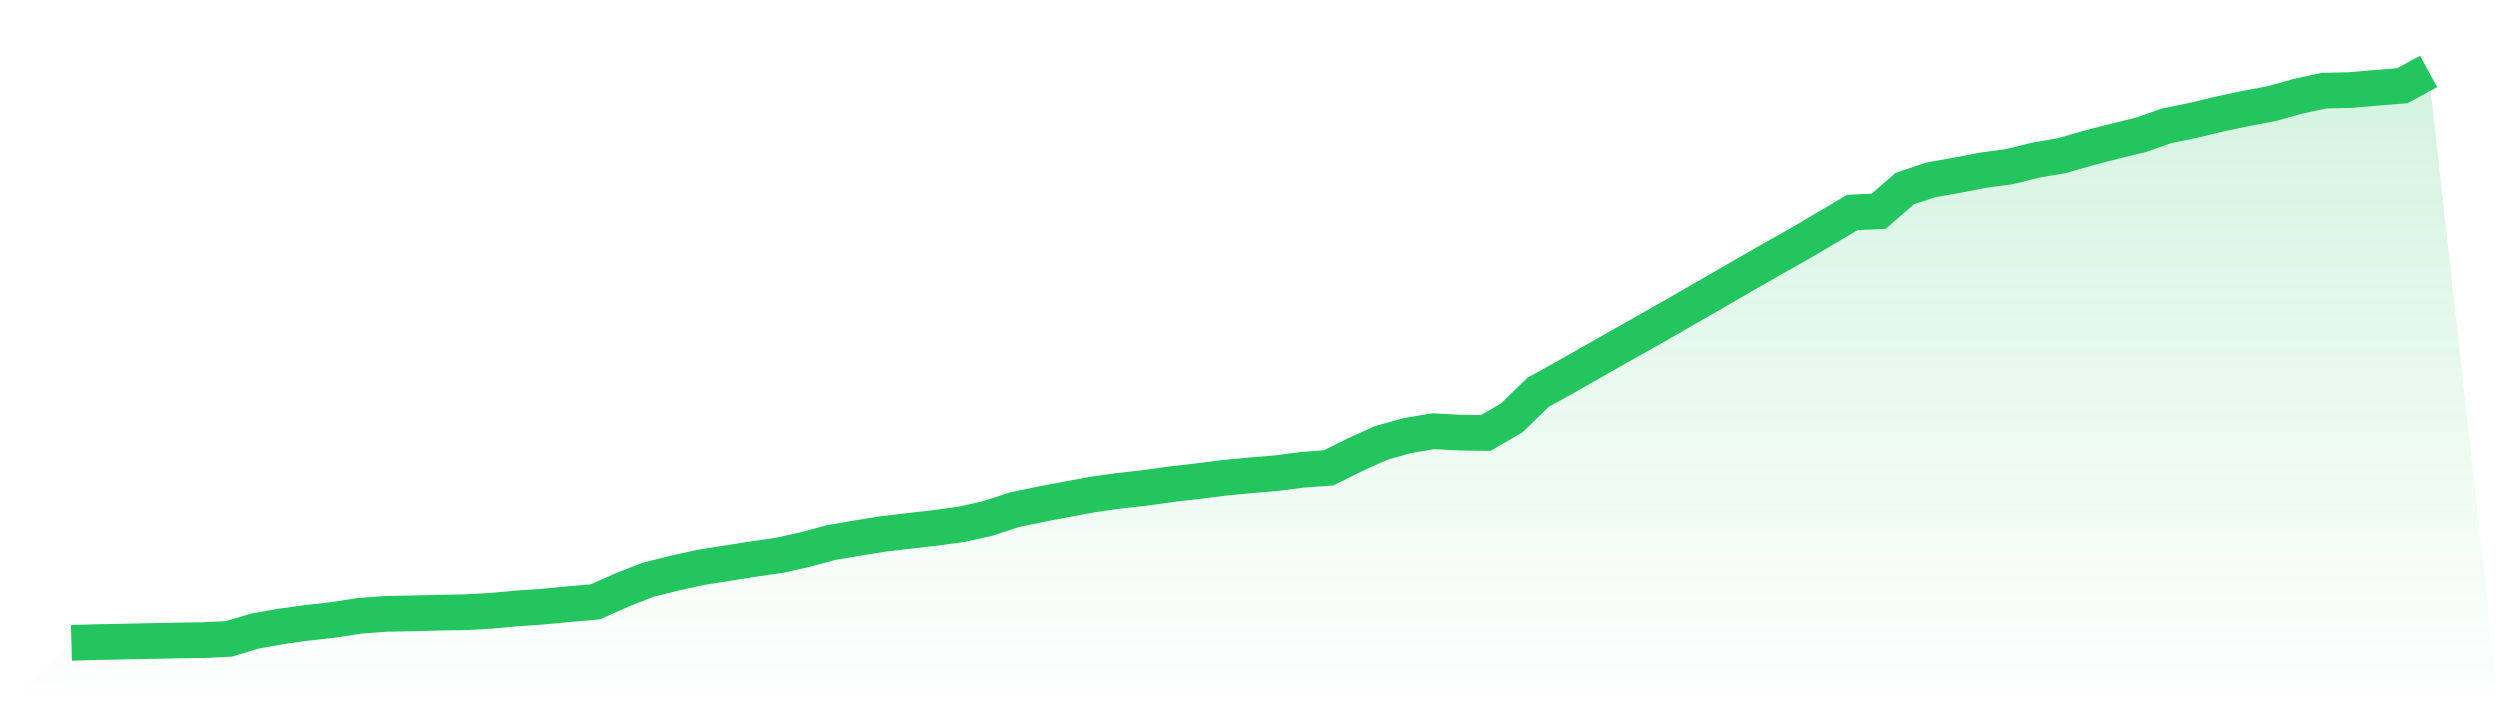
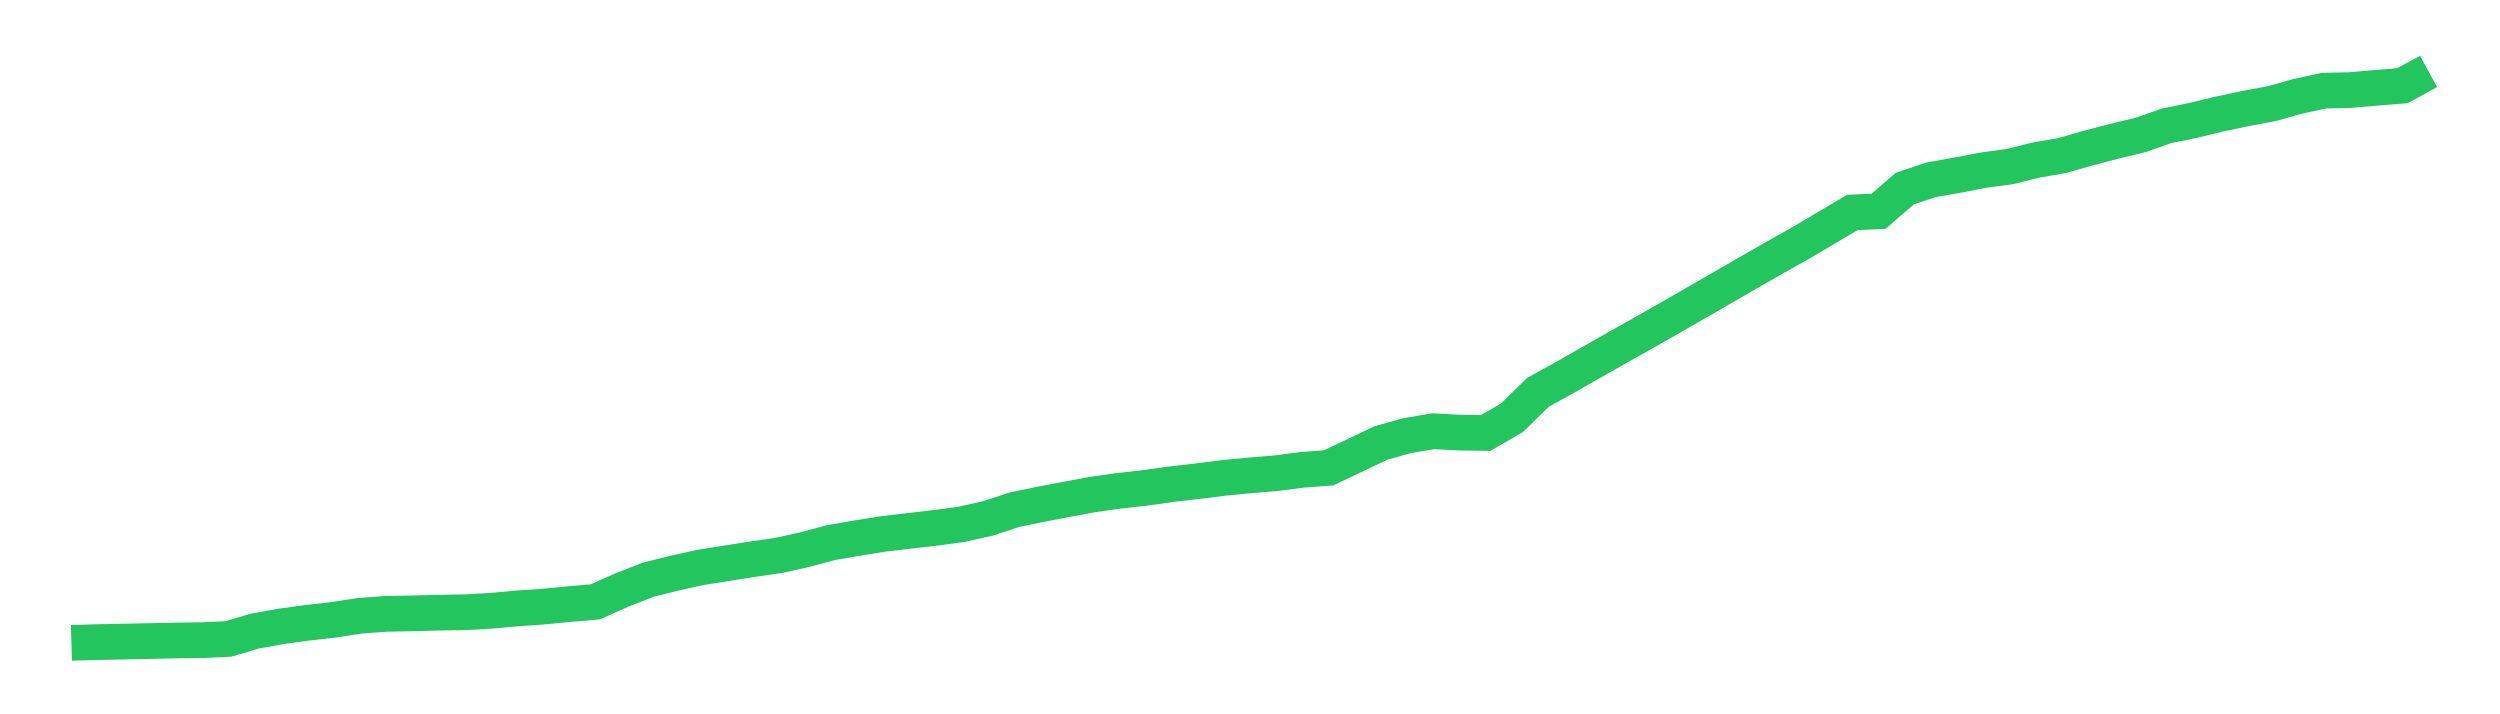
<svg xmlns="http://www.w3.org/2000/svg" viewBox="0 0 140 40">
  <defs>
    <linearGradient id="gradient" x1="0" x2="0" y1="0" y2="1">
      <stop offset="0%" stop-color="#22c55e" stop-opacity="0.2" />
      <stop offset="100%" stop-color="#22c55e" stop-opacity="0" />
    </linearGradient>
  </defs>
-   <path d="M4,36 L4,36 L5.467,35.958 L6.933,35.929 L8.4,35.899 L9.867,35.869 L11.333,35.848 L12.8,35.779 L14.267,35.342 L15.733,35.079 L17.2,34.877 L18.667,34.713 L20.133,34.485 L21.6,34.376 L23.067,34.349 L24.533,34.311 L26,34.287 L27.467,34.207 L28.933,34.073 L30.4,33.972 L31.867,33.831 L33.333,33.705 L34.8,33.051 L36.267,32.475 L37.733,32.105 L39.2,31.78 L40.667,31.547 L42.133,31.316 L43.6,31.105 L45.067,30.781 L46.533,30.386 L48,30.134 L49.467,29.898 L50.933,29.728 L52.4,29.558 L53.867,29.359 L55.333,29.028 L56.8,28.547 L58.267,28.241 L59.733,27.962 L61.2,27.691 L62.667,27.484 L64.133,27.321 L65.6,27.114 L67.067,26.947 L68.533,26.761 L70,26.621 L71.467,26.499 L72.933,26.309 L74.4,26.201 L75.867,25.472 L77.333,24.806 L78.8,24.396 L80.267,24.148 L81.733,24.227 L83.2,24.246 L84.667,23.397 L86.133,21.966 L87.6,21.155 L89.067,20.321 L90.533,19.487 L92,18.665 L93.467,17.829 L94.933,16.988 L96.4,16.142 L97.867,15.293 L99.333,14.455 L100.8,13.63 L102.267,12.764 L103.733,11.896 L105.2,11.832 L106.667,10.561 L108.133,10.07 L109.6,9.812 L111.067,9.528 L112.533,9.331 L114,8.967 L115.467,8.715 L116.933,8.293 L118.4,7.912 L119.867,7.557 L121.333,7.044 L122.8,6.747 L124.267,6.391 L125.733,6.081 L127.2,5.806 L128.667,5.397 L130.133,5.077 L131.6,5.045 L133.067,4.917 L134.533,4.801 L136,4 L140,40 L0,40 z" fill="url(#gradient)" />
-   <path d="M4,36 L4,36 L5.467,35.958 L6.933,35.929 L8.4,35.899 L9.867,35.869 L11.333,35.848 L12.8,35.779 L14.267,35.342 L15.733,35.079 L17.2,34.877 L18.667,34.713 L20.133,34.485 L21.6,34.376 L23.067,34.349 L24.533,34.311 L26,34.287 L27.467,34.207 L28.933,34.073 L30.4,33.972 L31.867,33.831 L33.333,33.705 L34.8,33.051 L36.267,32.475 L37.733,32.105 L39.2,31.78 L40.667,31.547 L42.133,31.316 L43.6,31.105 L45.067,30.781 L46.533,30.386 L48,30.134 L49.467,29.898 L50.933,29.728 L52.4,29.558 L53.867,29.359 L55.333,29.028 L56.8,28.547 L58.267,28.241 L59.733,27.962 L61.2,27.691 L62.667,27.484 L64.133,27.321 L65.6,27.114 L67.067,26.947 L68.533,26.761 L70,26.621 L71.467,26.499 L72.933,26.309 L74.4,26.201 L75.867,25.472 L77.333,24.806 L78.8,24.396 L80.267,24.148 L81.733,24.227 L83.2,24.246 L84.667,23.397 L86.133,21.966 L87.6,21.155 L89.067,20.321 L90.533,19.487 L92,18.665 L93.467,17.829 L94.933,16.988 L96.4,16.142 L97.867,15.293 L99.333,14.455 L100.8,13.63 L102.267,12.764 L103.733,11.896 L105.2,11.832 L106.667,10.561 L108.133,10.07 L109.6,9.812 L111.067,9.528 L112.533,9.331 L114,8.967 L115.467,8.715 L116.933,8.293 L118.4,7.912 L119.867,7.557 L121.333,7.044 L122.8,6.747 L124.267,6.391 L125.733,6.081 L127.2,5.806 L128.667,5.397 L130.133,5.077 L131.6,5.045 L133.067,4.917 L134.533,4.801 L136,4" fill="none" stroke="#22c55e" stroke-width="2" />
+   <path d="M4,36 L4,36 L5.467,35.958 L6.933,35.929 L8.4,35.899 L9.867,35.869 L11.333,35.848 L12.8,35.779 L14.267,35.342 L15.733,35.079 L17.2,34.877 L18.667,34.713 L20.133,34.485 L21.6,34.376 L23.067,34.349 L24.533,34.311 L26,34.287 L27.467,34.207 L28.933,34.073 L30.4,33.972 L31.867,33.831 L33.333,33.705 L34.8,33.051 L36.267,32.475 L37.733,32.105 L39.2,31.78 L40.667,31.547 L42.133,31.316 L43.6,31.105 L45.067,30.781 L46.533,30.386 L48,30.134 L49.467,29.898 L50.933,29.728 L52.4,29.558 L53.867,29.359 L55.333,29.028 L56.8,28.547 L58.267,28.241 L59.733,27.962 L61.2,27.691 L62.667,27.484 L64.133,27.321 L65.6,27.114 L67.067,26.947 L68.533,26.761 L70,26.621 L71.467,26.499 L72.933,26.309 L74.4,26.201 L77.333,24.806 L78.8,24.396 L80.267,24.148 L81.733,24.227 L83.2,24.246 L84.667,23.397 L86.133,21.966 L87.6,21.155 L89.067,20.321 L90.533,19.487 L92,18.665 L93.467,17.829 L94.933,16.988 L96.4,16.142 L97.867,15.293 L99.333,14.455 L100.8,13.63 L102.267,12.764 L103.733,11.896 L105.2,11.832 L106.667,10.561 L108.133,10.07 L109.6,9.812 L111.067,9.528 L112.533,9.331 L114,8.967 L115.467,8.715 L116.933,8.293 L118.4,7.912 L119.867,7.557 L121.333,7.044 L122.8,6.747 L124.267,6.391 L125.733,6.081 L127.2,5.806 L128.667,5.397 L130.133,5.077 L131.6,5.045 L133.067,4.917 L134.533,4.801 L136,4" fill="none" stroke="#22c55e" stroke-width="2" />
</svg>